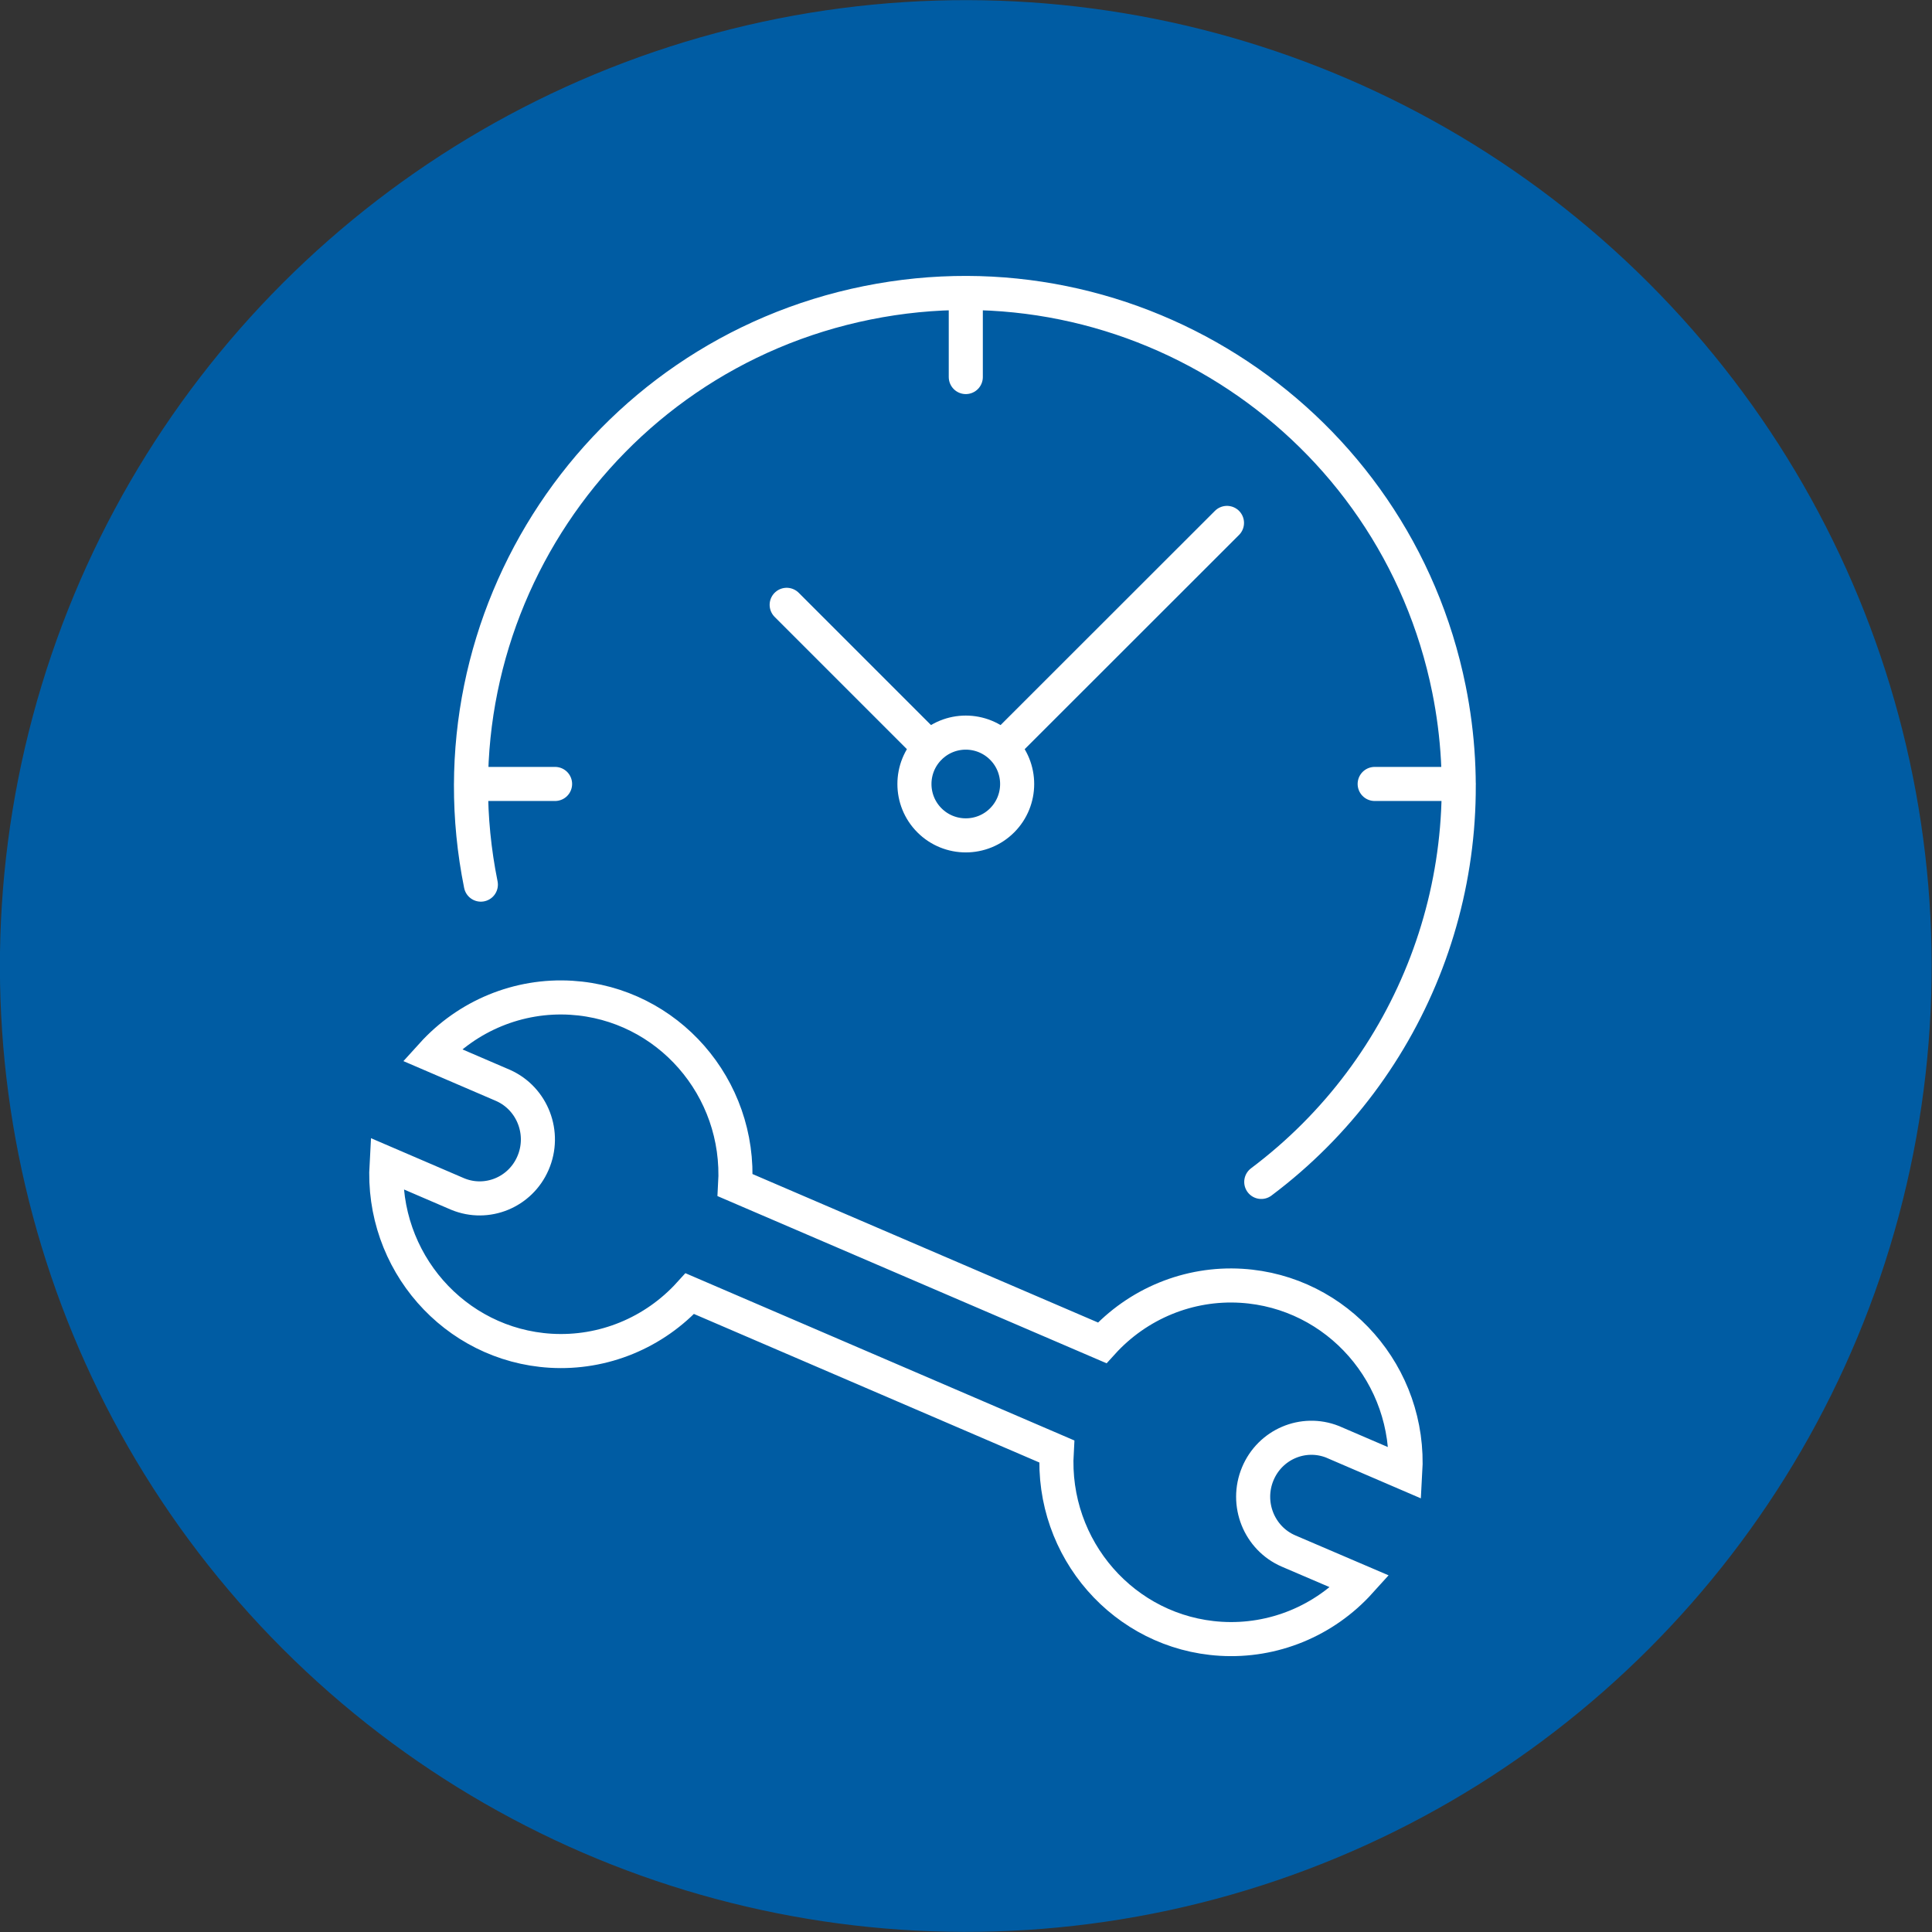
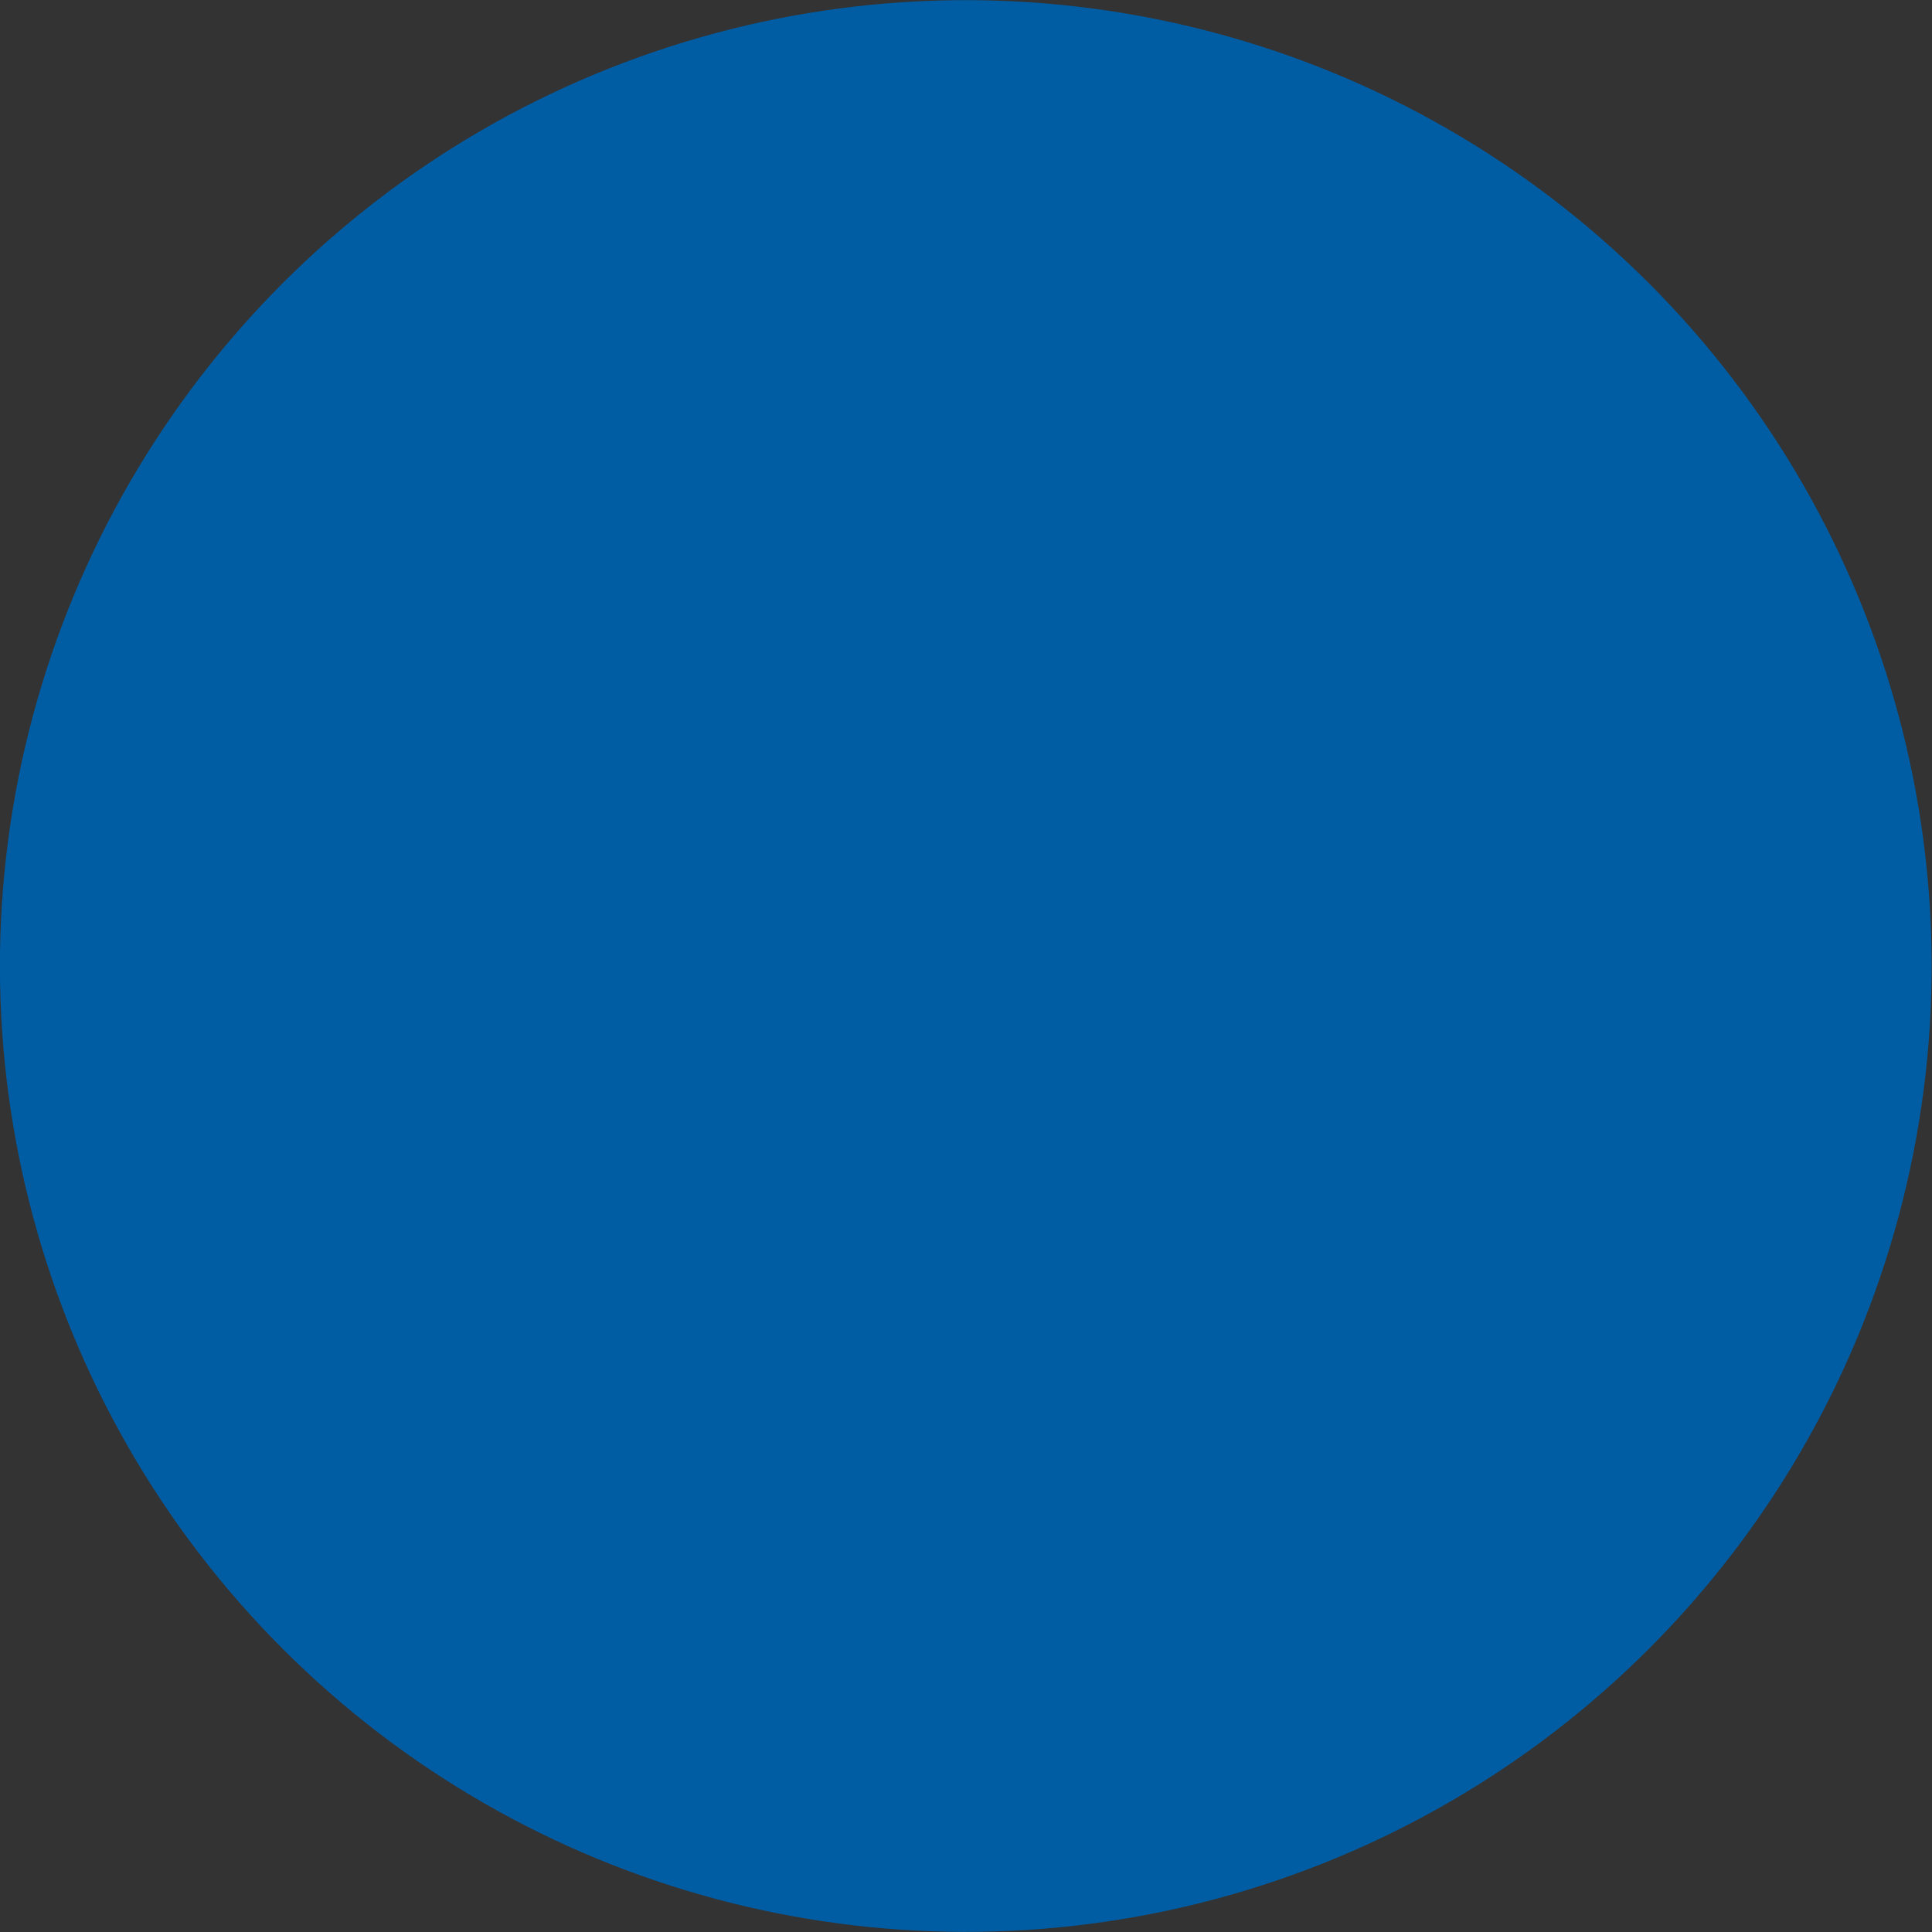
<svg xmlns="http://www.w3.org/2000/svg" xmlns:xlink="http://www.w3.org/1999/xlink" version="1.1" id="Ebene_1" x="0px" y="0px" viewBox="0 0 283.46 283.46" style="enable-background:new 0 0 283.46 283.46;" xml:space="preserve">
  <rect x="0" y="0" width="283.46" height="283.46" fill="#333333" stroke="none" />
  <style type="text/css">
	
		.st0{clip-path:url(#SVGID_00000008128287040284123530000010377684416053353106_);fill:#005CA3;stroke:#FFFFFF;stroke-width:5;stroke-linecap:round;}
</style>
  <g>
    <defs>
      <ellipse id="SVGID_1_" transform="matrix(0.707 -0.707 0.707 0.707 -58.708 141.732)" cx="141.73" cy="141.73" rx="141.73" ry="141.73" />
    </defs>
    <use xlink:href="#SVGID_1_" style="overflow:visible;fill:#005CA3;" />
    <clipPath id="SVGID_00000170276783982981813210000013592940892866631046_">
      <use xlink:href="#SVGID_1_" style="overflow:visible;" />
    </clipPath>
-     <path style="clip-path:url(#SVGID_00000170276783982981813210000013592940892866631046_);fill:#005CA3;stroke:#FFFFFF;stroke-width:5;stroke-linecap:round;" d="   M214.03,115.02h-12.34 M141.7,42.98v12.34 M69.1,115.02h12.34 M70.55,129.79C62.63,90.57,88,52.35,127.23,44.43   c39.22-7.92,77.44,17.46,85.36,56.68c5.53,27.39-5.19,55.53-27.54,72.3 M180.02,76.72l-32.99,32.97 M115.42,88.74l20.96,20.96    M136.37,109.7C136.37,109.7,136.37,109.7,136.37,109.7c-2.94,2.94-2.94,7.72,0,10.66c2.94,2.94,7.72,2.94,10.66,0   c2.94-2.94,2.94-7.72,0-10.66C144.08,106.75,139.31,106.75,136.37,109.7z M101.21,189.8l53.83,23.15   c-0.85,14.32,9.92,26.63,24.06,27.49c7.71,0.47,15.21-2.61,20.43-8.39l-10.46-4.48c-4.34-1.86-6.37-6.94-4.53-11.34   c1.8-4.31,6.66-6.39,10.97-4.69l0.23,0.1l10.44,4.49c0.85-14.32-9.93-26.62-24.05-27.48c-7.7-0.47-15.2,2.61-20.42,8.37   l-53.85-23.14c0.85-14.32-9.91-26.62-24.04-27.49c-7.71-0.47-15.21,2.61-20.43,8.38l10.44,4.49c4.31,1.93,6.27,7.04,4.36,11.41   c-1.86,4.28-6.75,6.28-11.03,4.52l-10.44-4.49c-0.84,14.33,9.94,26.63,24.08,27.48C88.5,198.64,95.99,195.56,101.21,189.8z" />
  </g>
</svg>